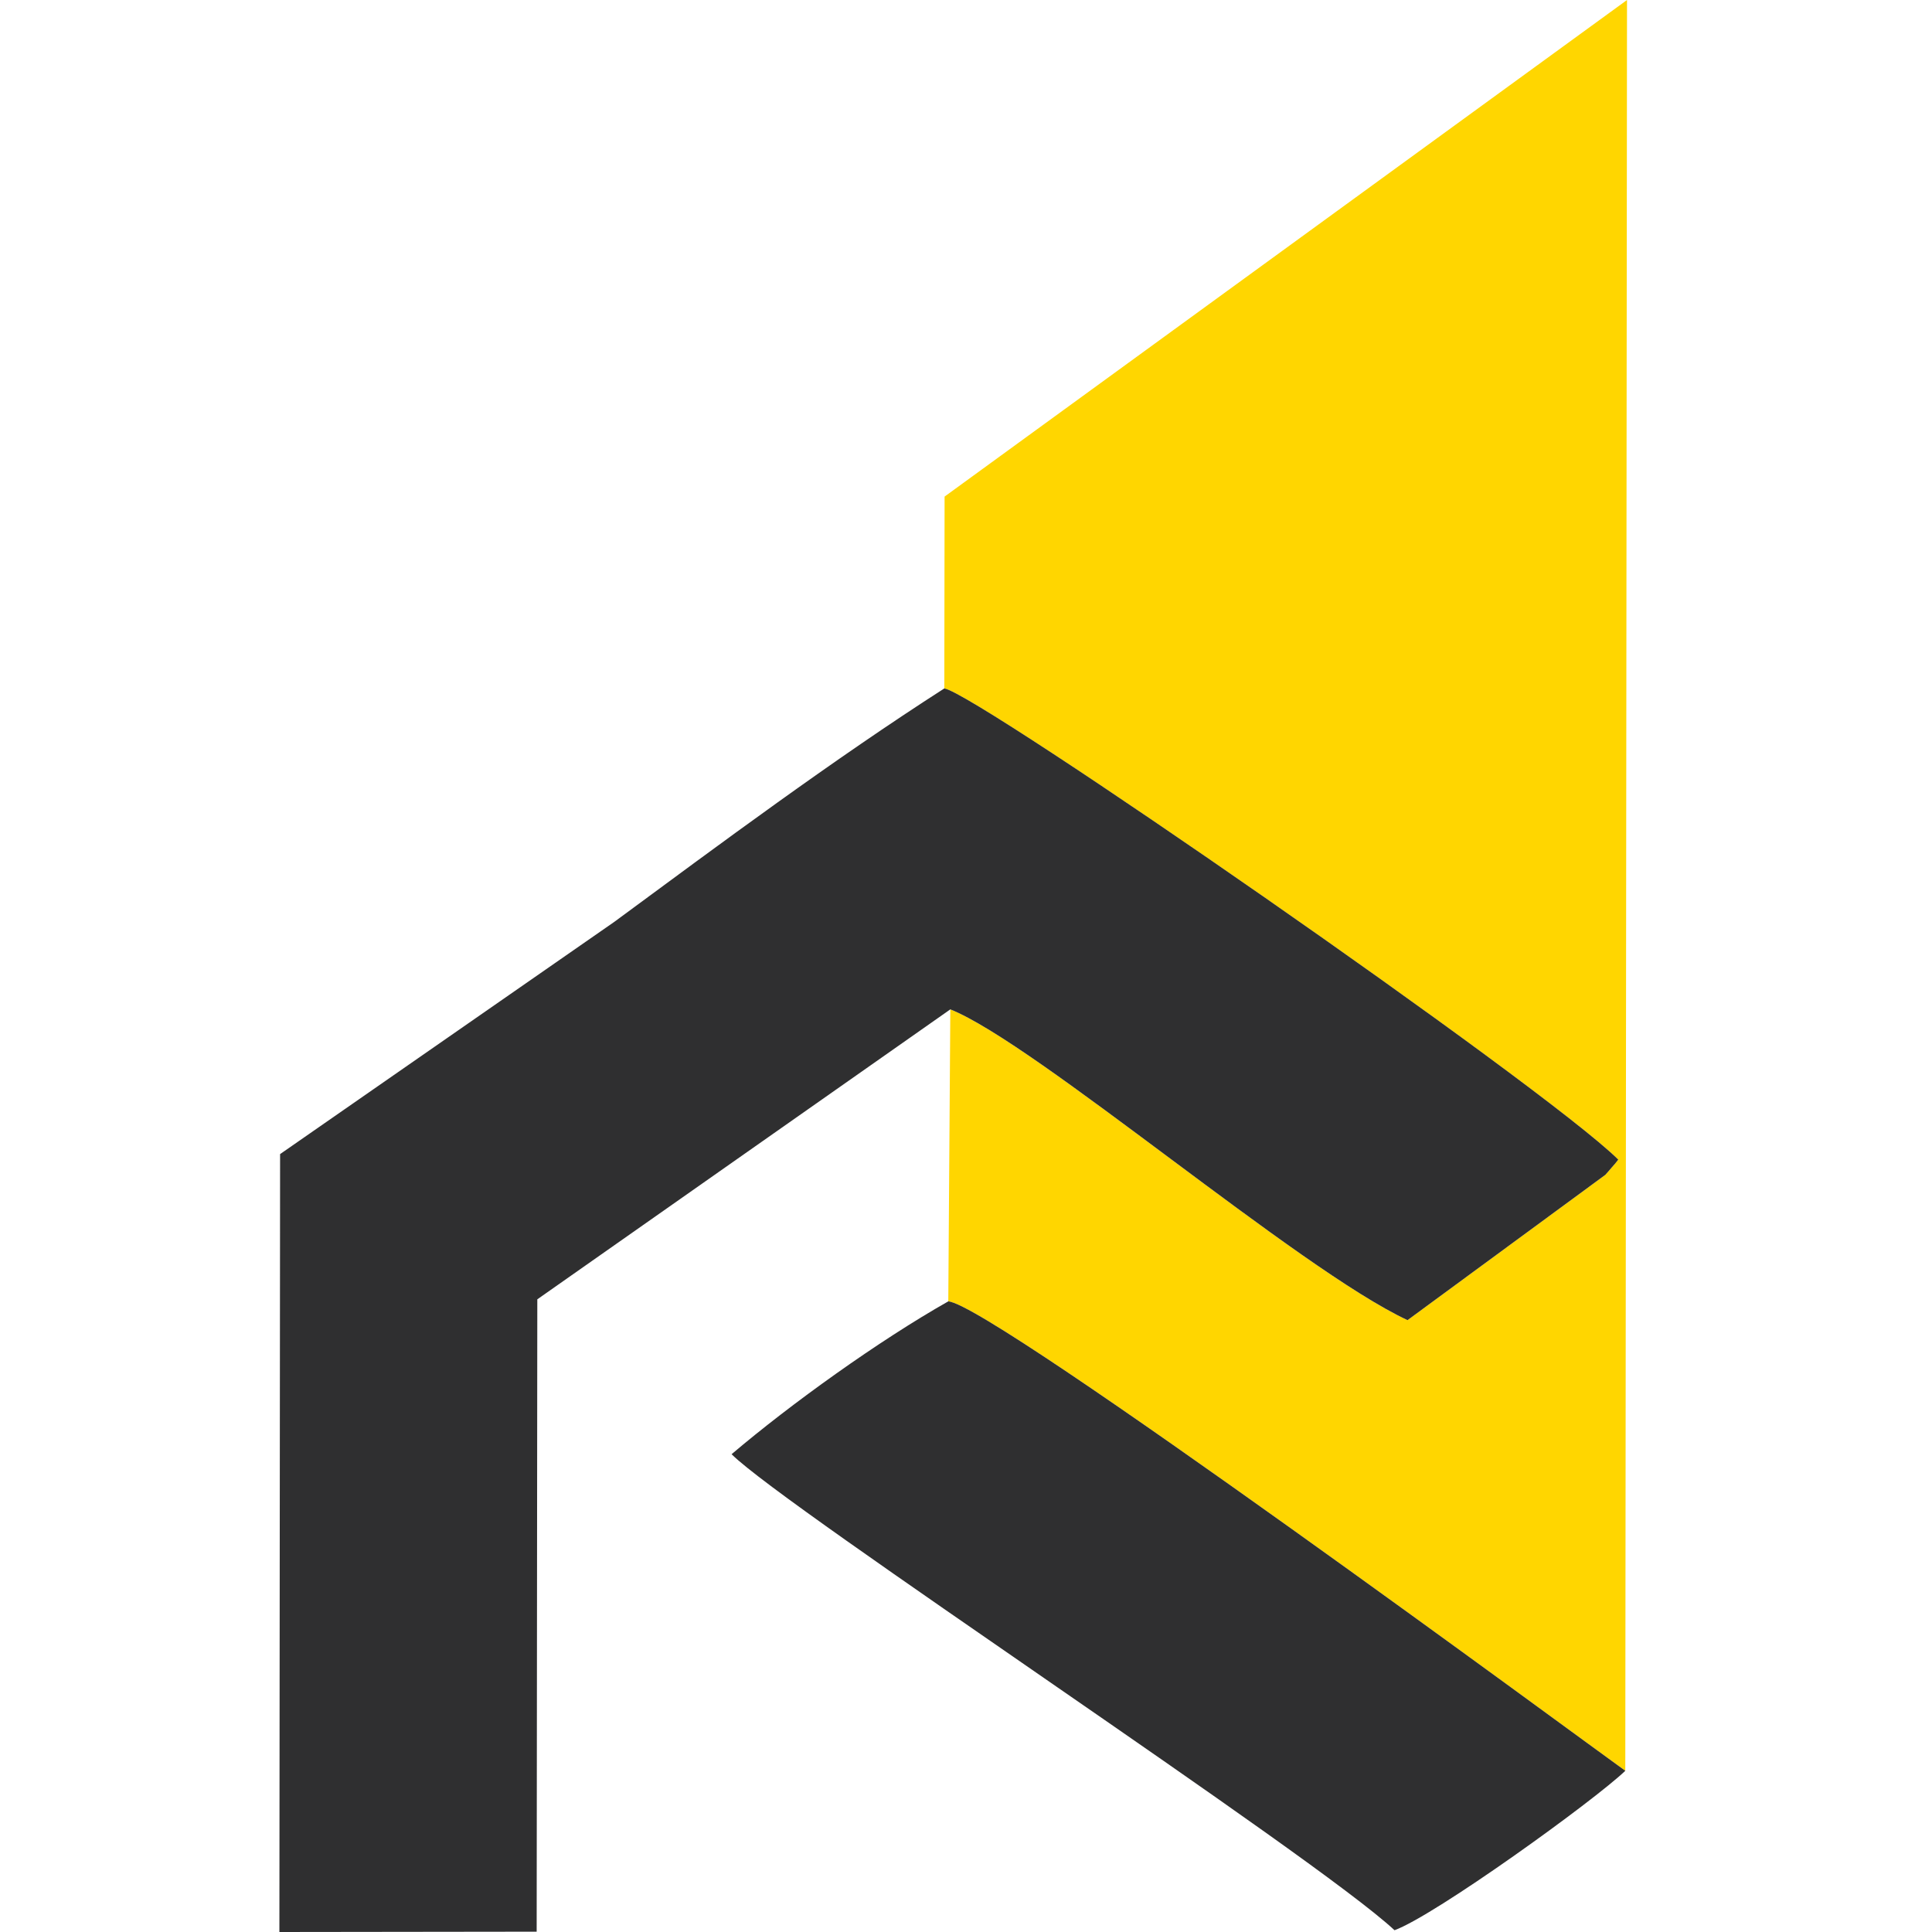
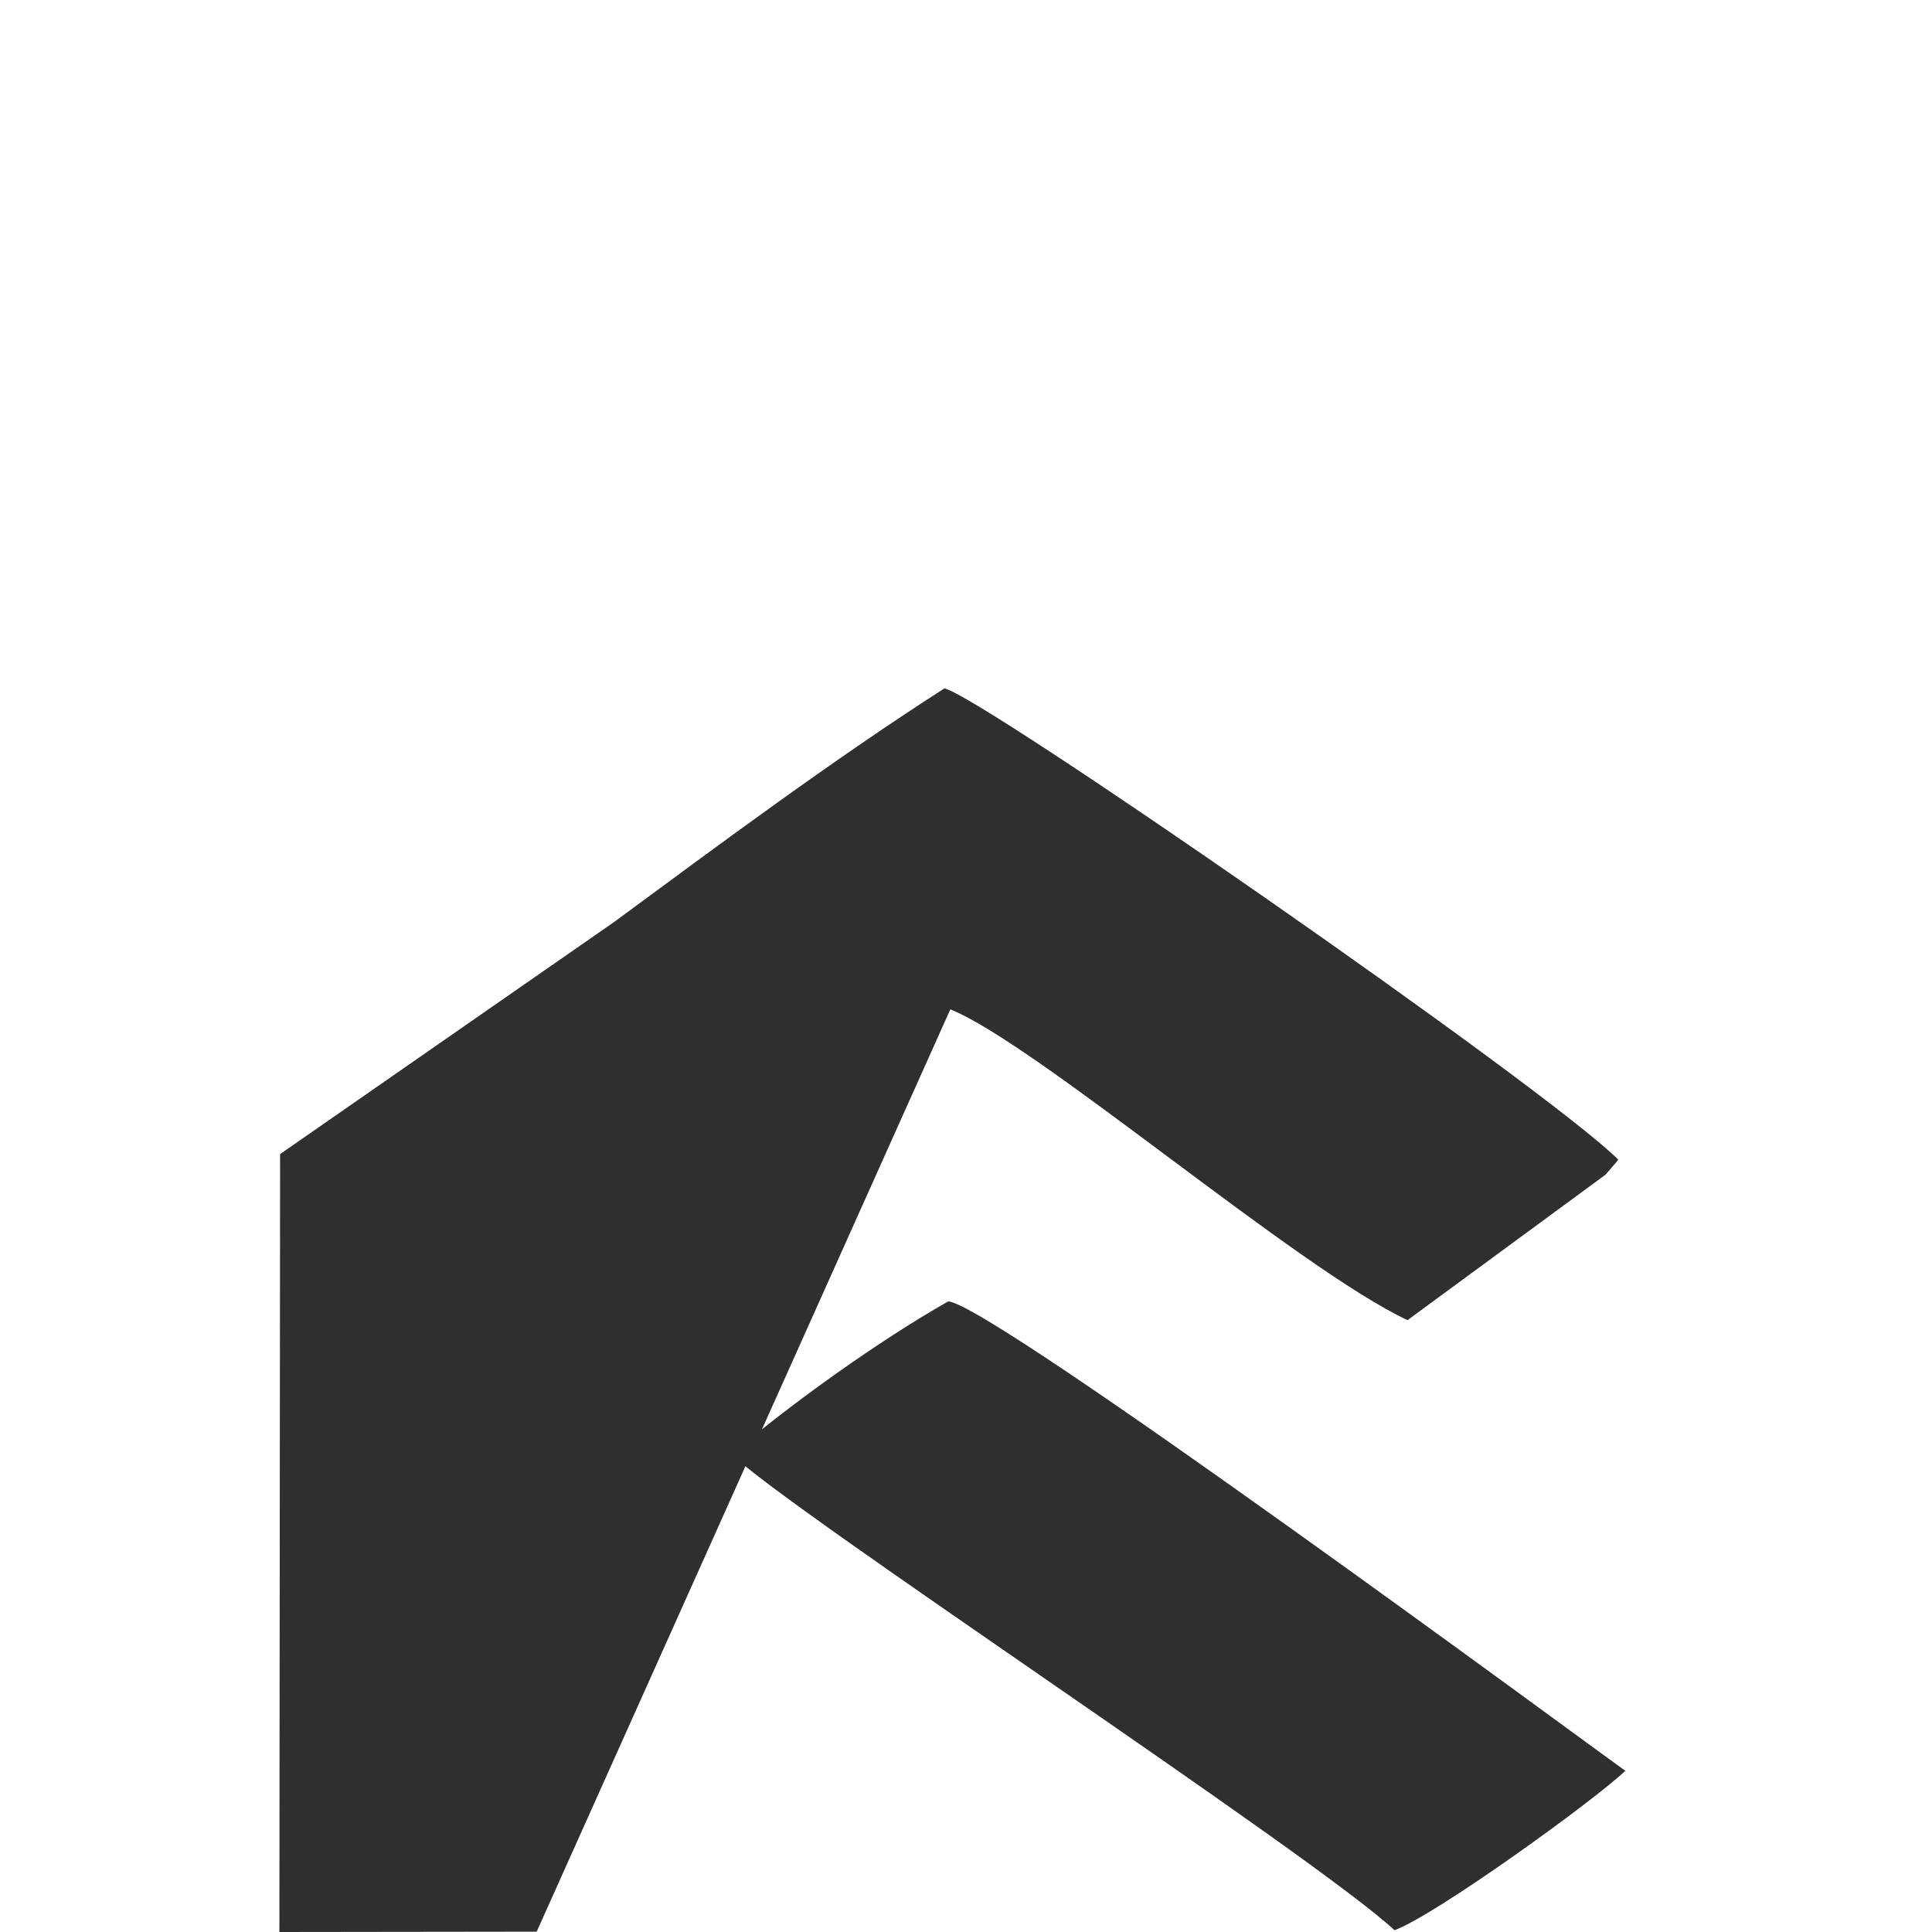
<svg xmlns="http://www.w3.org/2000/svg" version="1.1" id="Calque_1" x="0px" y="0px" width="36px" height="36px" viewBox="0 0 36 36" enable-background="new 0 0 36 36" xml:space="preserve">
-   <path fill-rule="evenodd" clip-rule="evenodd" fill="#FFD600" d="M17.596,12.828c0.615,0.091,11.156,7.396,12.558,8.779  c-0.037,0.052-0.093,0.114-0.119,0.144c-0.028,0.031-0.088,0.104-0.123,0.141l-3.685,2.707c-2.038-0.953-6.917-5.149-8.519-5.791  l-0.038,5.441c0.826,0.057,11.966,8.286,12.615,8.747L30.317,0L17.601,9.253L17.596,12.828z" />
-   <path fill-rule="evenodd" clip-rule="evenodd" fill="#2F2F30" d="M17.708,18.808c1.602,0.642,6.48,4.838,8.519,5.791l3.685-2.707  c0.035-0.036,0.095-0.109,0.123-0.141c0.026-0.029,0.082-0.092,0.119-0.144c-1.401-1.383-11.942-8.688-12.558-8.779  c-2.076,1.332-4.148,2.874-6.15,4.35l-6.227,4.327L5.206,36L10,35.994l0.012-11.783L17.708,18.808z" />
+   <path fill-rule="evenodd" clip-rule="evenodd" fill="#2F2F30" d="M17.708,18.808c1.602,0.642,6.48,4.838,8.519,5.791l3.685-2.707  c0.035-0.036,0.095-0.109,0.123-0.141c0.026-0.029,0.082-0.092,0.119-0.144c-1.401-1.383-11.942-8.688-12.558-8.779  c-2.076,1.332-4.148,2.874-6.15,4.35l-6.227,4.327L5.206,36L10,35.994L17.708,18.808z" />
  <path fill-rule="evenodd" clip-rule="evenodd" fill="#2F2F30" d="M30.285,32.996c-0.649-0.461-11.79-8.69-12.615-8.747  c-1.293,0.732-2.931,1.908-4.038,2.848c1.009,1.007,10.862,7.479,12.353,8.87C26.748,35.686,29.691,33.563,30.285,32.996" />
</svg>